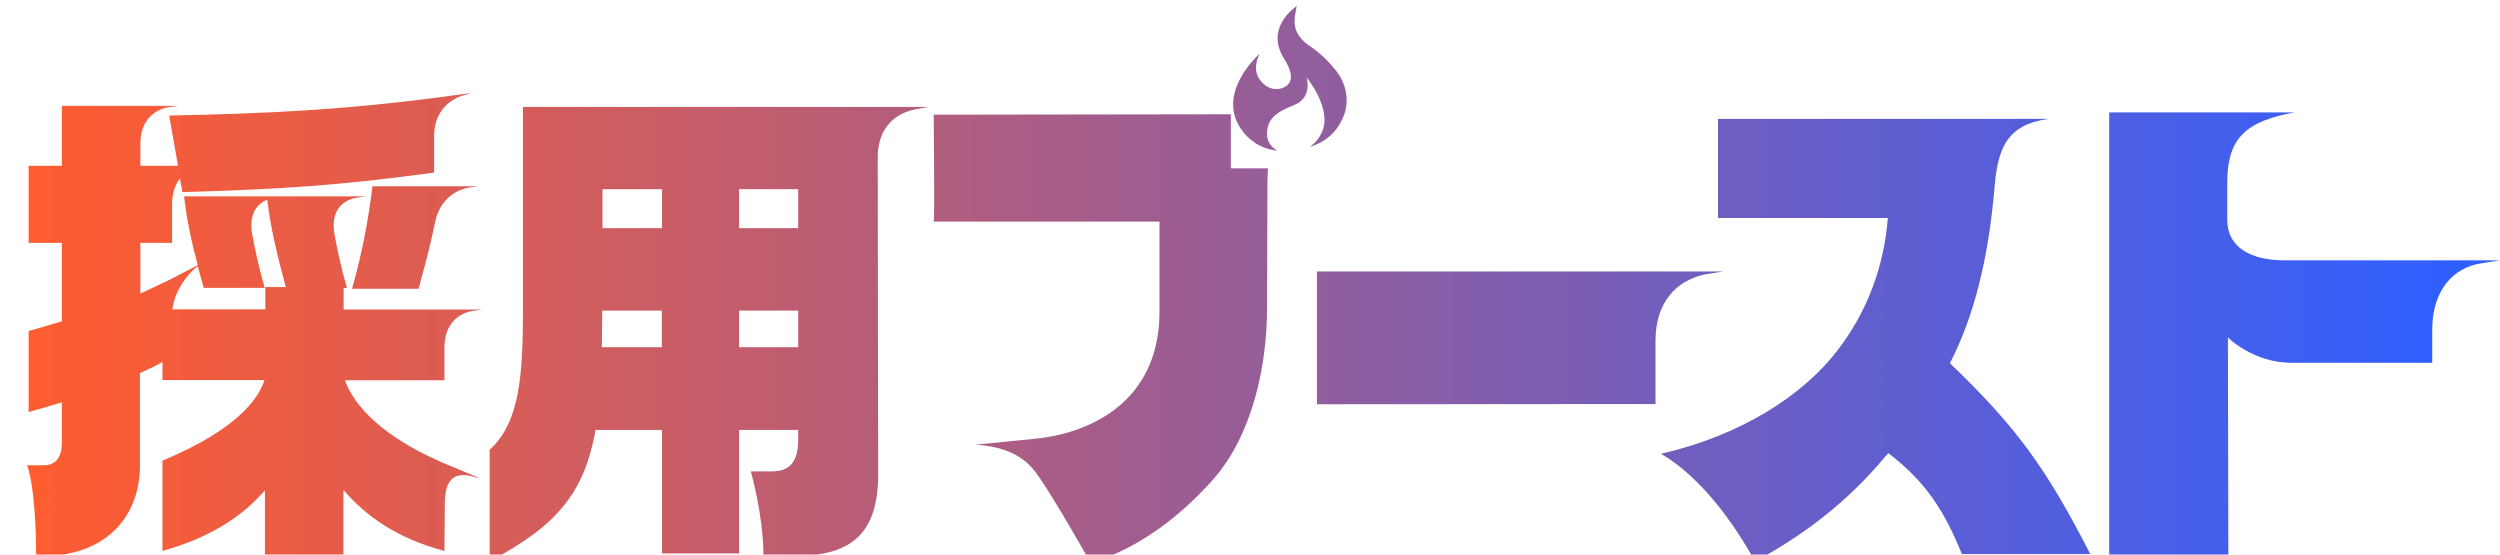
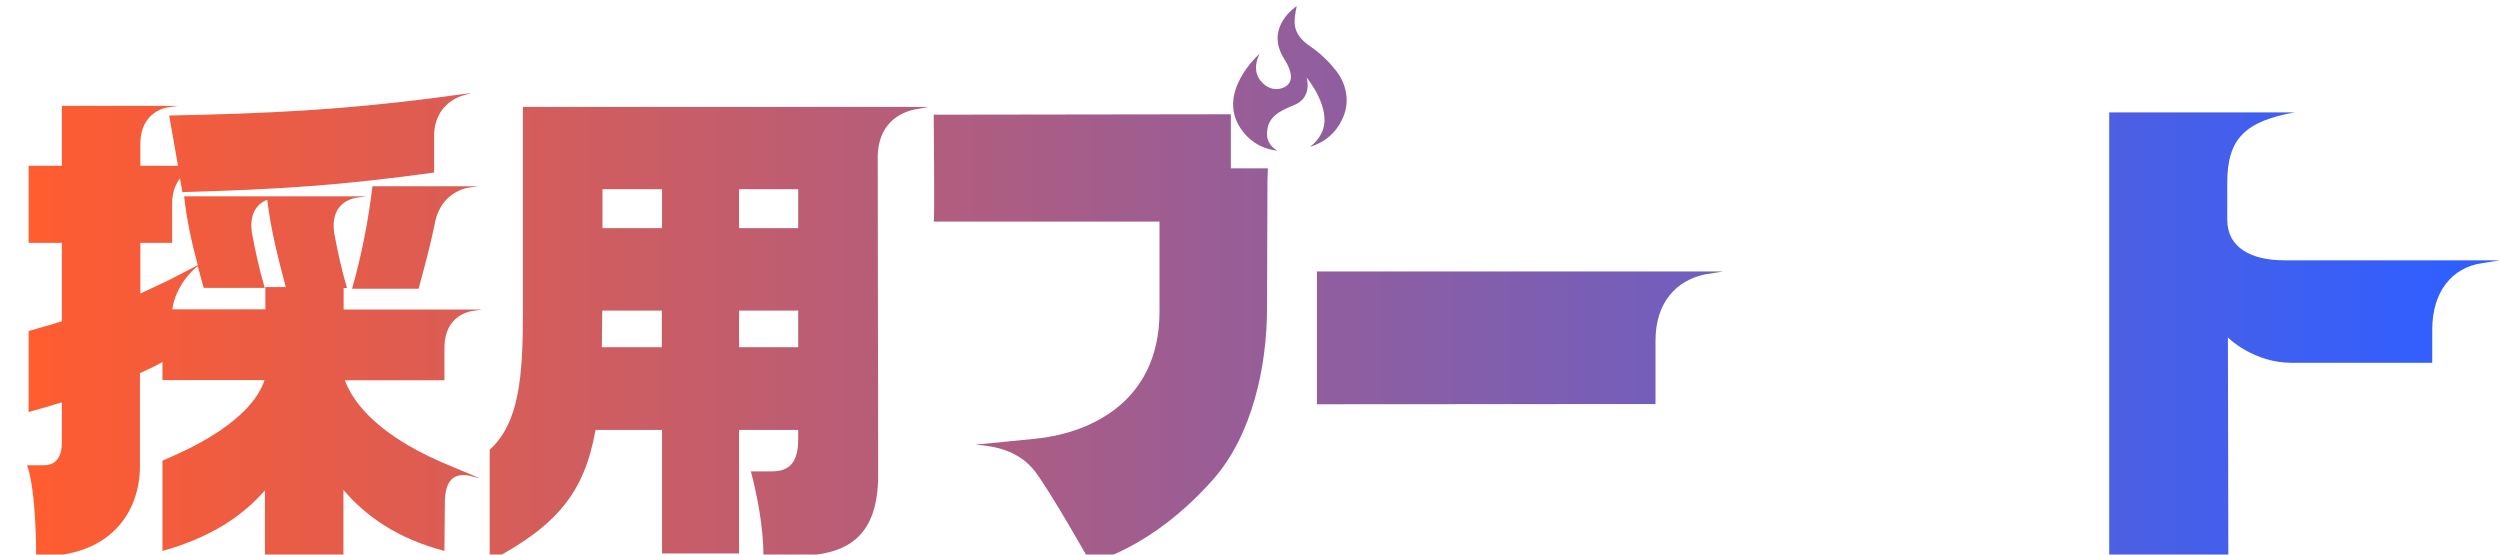
<svg xmlns="http://www.w3.org/2000/svg" id="_レイヤー_1" viewBox="0 0 1188 263.5">
  <defs>
    <style>.cls-1{fill:url(#_名称未設定グラデーション_201);}.cls-2{fill:url(#_名称未設定グラデーション_200);}.cls-3{fill:url(#_名称未設定グラデーション_203);}.cls-4{fill:url(#_名称未設定グラデーション_202);}.cls-5{fill:url(#_名称未設定グラデーション_204);}.cls-6{fill:url(#_名称未設定グラデーション_199);}</style>
    <linearGradient id="_名称未設定グラデーション_199" x1="16.868" y1="113.131" x2="1162.866" y2="111.454" gradientTransform="translate(.367 267.411) rotate(-.084) scale(1 -1)" gradientUnits="userSpaceOnUse">
      <stop offset="0" stop-color="#ff5c30" />
      <stop offset="1" stop-color="#305fff" />
    </linearGradient>
    <linearGradient id="_名称未設定グラデーション_200" x1="17.256" y1="108.645" x2="1162.094" y2="106.969" gradientTransform="translate(.367 267.411) rotate(-.084) scale(1 -1)" gradientUnits="userSpaceOnUse">
      <stop offset="0" stop-color="#ff5c30" />
      <stop offset="1" stop-color="#305fff" />
    </linearGradient>
    <linearGradient id="_名称未設定グラデーション_201" x1="16.912" y1="132.295" x2="1162.991" y2="130.617" gradientTransform="translate(.367 267.411) rotate(-.084) scale(1 -1)" gradientUnits="userSpaceOnUse">
      <stop offset="0" stop-color="#ff5c30" />
      <stop offset="1" stop-color="#305fff" />
    </linearGradient>
    <linearGradient id="_名称未設定グラデーション_202" x1="17.109" y1="106.845" x2="1163.134" y2="105.167" gradientTransform="translate(.367 267.411) rotate(-.084) scale(1 -1)" gradientUnits="userSpaceOnUse">
      <stop offset="0" stop-color="#ff5c30" />
      <stop offset="1" stop-color="#305fff" />
    </linearGradient>
    <linearGradient id="_名称未設定グラデーション_203" x1="16.586" y1="105.746" x2="1163.551" y2="104.067" gradientTransform="translate(.367 267.411) rotate(-.084) scale(1 -1)" gradientUnits="userSpaceOnUse">
      <stop offset="0" stop-color="#ff5c30" />
      <stop offset="1" stop-color="#305fff" />
    </linearGradient>
    <linearGradient id="_名称未設定グラデーション_204" x1="18.011" y1="108.943" x2="1163.32" y2="107.266" gradientTransform="translate(.367 267.411) rotate(-.084) scale(1 -1)" gradientUnits="userSpaceOnUse">
      <stop offset="0" stop-color="#ff5c30" />
      <stop offset="1" stop-color="#305fff" />
    </linearGradient>
  </defs>
  <path class="cls-6" d="M12.9,221.1h7.7c6.5,0,8.8-4.4,8.8-11.1v-18.8c-5.3,1.6-10.7,3.2-15.8,4.6v-38.5c5.1-1.4,10.4-3,15.8-4.6v-37.3h-15.8v-36.6h15.8v-28.5h55.2l-4.9.7c-7.7,1.6-13,7.4-13,17.4v10.4h17.9l-4.2-23.9c47.3-.9,82.1-2.8,124-8.1l19.5-2.6-4.6,1.4c-7.4,2.6-13,9-13,19v17.4c-44.1,6-71.2,7.9-119.6,9.3l-1.2-6.5c-2.3,3-3.7,7-3.7,12.1v18.5h-15.1v24.1l13.4-6.3,13.9-7.2c-3-10.9-5.3-21.8-6.5-32.7h86.5l-4.9.7c-7.7,1.6-11.8,7.4-10.2,17.2,1.6,8.6,3.5,17.2,6,25.7h-1.6v10.2h65.8l-4.9.7c-7.7,1.6-13,7.4-13,17.4v15.5h-47.3c2.8,7.9,12.3,24.3,46.1,39l18.1,7.6-4.9-1.2c-7.7-1.6-11.6,2.3-11.8,12.3l-.2,23.4c-22-5.8-37.1-16.2-48-29v31.5h-37.3v-31.3c-11.1,12.8-26.7,22.7-48.7,28.8v-42.9c37.3-15.5,46.1-30.8,48.5-38.3h-48.5v-8.6c-3.2,1.9-6.7,3.5-10.7,5.3v44.1c0,22.5-14.6,43.8-49.4,42.9.2.1.2-30.7-4.2-43.2ZM126.1,147.1v-10.7h9.7c-3.7-13.9-7.2-27.6-8.8-41.5-5.8,2.3-8.6,7.9-7.2,16.2,1.6,8.6,3.5,17.2,6,25.7h-29l-2.8-10.2-.5.2c-5.3,4.4-10.4,11.6-11.6,20.2h44.2v.1ZM167.3,137.2c4.6-16.2,7.7-32.2,9.7-48.7h50.3l-4.9.7c-7.7,1.6-14.1,7.4-15.8,17.2-2.1,10.2-4.9,20.6-7.7,30.8h-31.6Z" />
  <path class="cls-2" d="M232.7,213.7c14.1-12.8,15.8-34.8,15.8-65.8V50.8h192.9l-6.7,1.2c-10.9,2.3-18.1,10.4-17.6,24.3l.2,149.3c0,28.7-13.7,38.5-39,38.5h-15.5c0-13.2-3-29-6-40.1h10c8.6,0,12.5-4.6,12.5-15.3v-4.4h-28.1v58.7h-36.6v-58.7h-31.6c-5.3,29.7-18.1,45.4-50.3,62.4v-53ZM286,165h28.5v-17.4h-28.3l-.2,17.4ZM286.3,108.4h28.3v-18.5h-28.3v18.5ZM351.2,108.4h28.1v-18.5h-28.1v18.5ZM351.2,165h28.1v-17.4h-28.1v17.4Z" />
  <path class="cls-1" d="M491.9,224.1c-7.7-10-19-12.1-28.3-12.8l28.3-2.8c23.6-2.3,59.1-15.8,59.1-60.5v-42.7h-107.3c.5-.5,0-50.8,0-50.8l141.2-.2v25.7h17.6c0,1.9-.2,3.7-.2,5.8l-.2,60.5c0,27.8-7,60.3-25.5,81.4-29.9,33.8-58.4,39.6-58.4,39.6,0,0-18.6-33-26.3-43.2ZM639.9,46.4c-.3-4.7-2.1-9.1-5-12.8-2.5-3.2-6.8-7.9-12.3-11.6-9.5-6.4-7.6-12.7-6.4-19.1,0,0-15.5,9.9-6,25,5.4,8.5,3.1,12.1,0,13.6-2.9,1.4-6.4,1-9-1-3.1-2.4-6.5-7.1-2.6-15,0,0-21.9,19.1-8,37,4.7,6,10.6,8.5,16.4,9.1-.8-.5-1.6-1-2.3-1.7-1.4-1.4-2.5-3.3-2.6-5.7-.2-7.1,3.5-10.6,12.7-14.2,9.2-3.6,6.1-13.2,6.1-13.2,0,0,12,14.5,7.5,25.5-1.4,3.4-3.6,5.8-6,7.5.5-.2,1-.3,1.5-.5,6.1-2.1,11.1-6.5,13.8-12.4,1.5-2.9,2.4-6.4,2.2-10.5h0Z" />
  <path class="cls-4" d="M625.8,192.1v-63.1h193.1l-8.8,1.4c-13.7,3-23.4,13.4-23.4,31.5v30.1l-160.9.1Z" />
-   <path class="cls-3" d="M993.3,263.3h-61c-8.6-21.1-17.4-34.5-35-48-14.6,17.6-33.2,35.2-63.3,51.5-10-18.1-25.5-39.9-44.7-51.2,38-8.6,67.5-27.8,83.7-48.9,14.4-18.5,22.3-40.3,24.1-63.1h-80.7v-47.1h157c-10.7,1.6-15.5,4.9-19.2,9.7-3.5,4.6-5.6,12.5-6.3,21.8-3,35.7-10,62.6-21.3,84.6,31.7,30.4,45.8,49.9,66.7,90.7Z" />
  <path class="cls-5" d="M1002.3,263.5V53.4h88.1c-23.2,4.2-32,12.3-32,33.2v17.9c0,13.2,11.4,19.2,27.1,19.2h102.5l-8.8,1.4c-13.9,2.1-23.4,13.4-23.4,31.5v15.8h-67c-17.4,0-29.7-11.4-30.1-12.1l.2,103.2h-56.6Z" />
</svg>